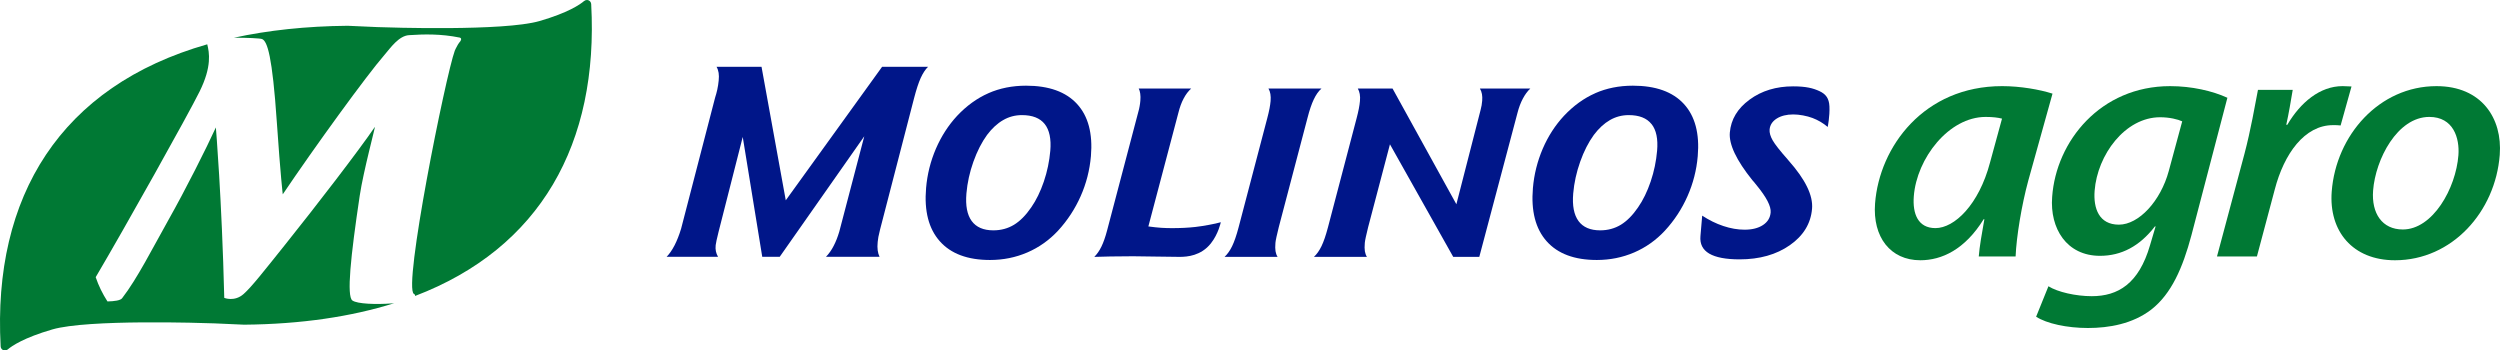
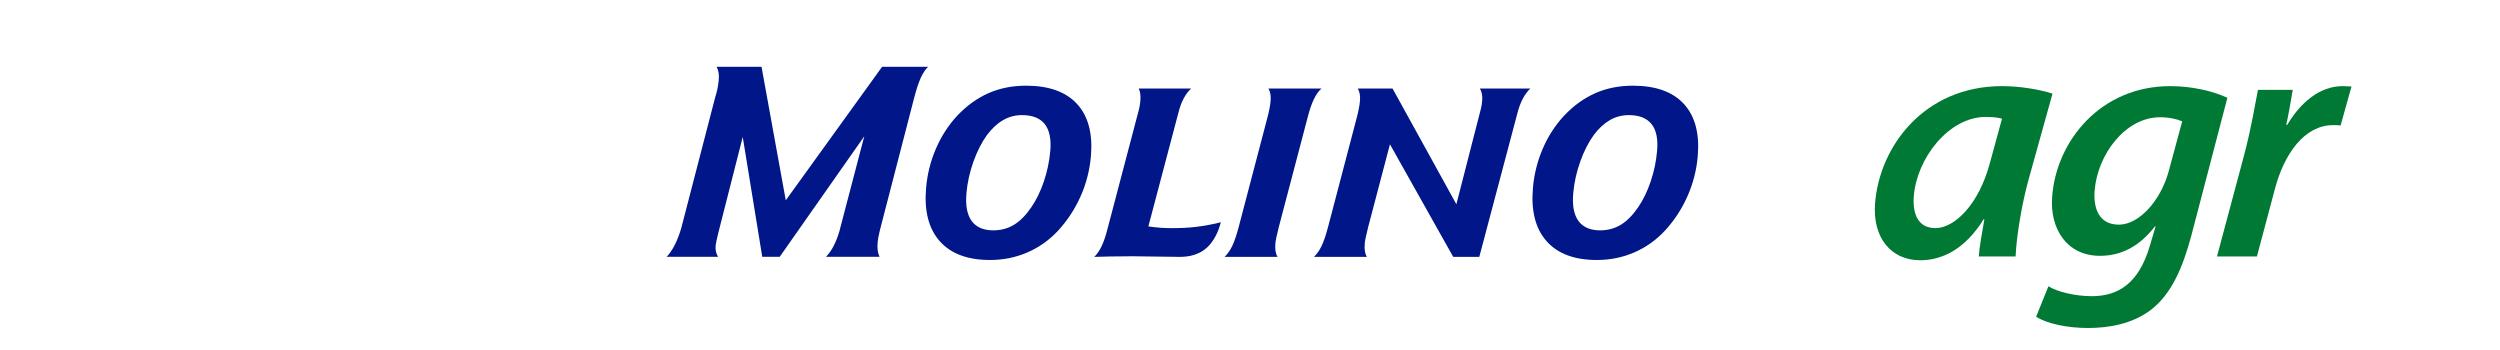
<svg xmlns="http://www.w3.org/2000/svg" width="321" height="45" viewBox="0 0 321 45" fill="none">
  <g clip-path="url(#clip0_501_209)">
    <path d="M134.14 15.924C134.746 16.691 134.987 17.835 134.858 19.357C134.741 20.703 134.466 22.022 134.031 23.309C133.593 24.593 133.056 25.699 132.416 26.619C131.721 27.636 130.983 28.382 130.2 28.86C129.414 29.336 128.531 29.576 127.546 29.576C126.276 29.576 125.348 29.175 124.764 28.377C124.181 27.576 123.956 26.401 124.088 24.843C124.205 23.475 124.503 22.118 124.985 20.761C125.469 19.411 126.053 18.267 126.739 17.323C127.372 16.481 128.061 15.846 128.811 15.417C129.554 14.988 130.358 14.78 131.216 14.78C132.556 14.78 133.533 15.16 134.142 15.927M126.913 11.969C125.456 12.609 124.116 13.576 122.896 14.871C121.776 16.078 120.869 17.484 120.174 19.086C119.482 20.696 119.059 22.378 118.909 24.144C118.655 27.092 119.243 29.367 120.669 30.974C122.095 32.581 124.243 33.382 127.118 33.382C128.813 33.382 130.41 33.06 131.908 32.415C133.406 31.768 134.72 30.837 135.856 29.617C137.063 28.301 138.033 26.825 138.759 25.186C139.482 23.551 139.92 21.835 140.075 20.048C140.322 17.144 139.728 14.91 138.292 13.347C136.856 11.785 134.674 11.002 131.745 11.002C129.98 11.002 128.37 11.324 126.913 11.967" fill="#001689" />
    <path d="M146.206 11.369H152.946C152.575 11.705 152.251 12.131 151.979 12.649C151.704 13.163 151.481 13.772 151.307 14.474L147.45 29.074C148.096 29.163 148.651 29.22 149.117 29.251C149.584 29.28 150.04 29.293 150.486 29.293C151.582 29.293 152.583 29.243 153.485 29.142C154.387 29.043 156.095 28.736 156.751 28.533C156.751 28.533 156.455 30.018 155.47 31.259C154.213 32.839 152.45 32.983 151.468 32.983C150.667 32.983 149.809 32.969 148.443 32.944C147.075 32.917 146.085 32.904 145.481 32.904C144.257 32.904 143.288 32.915 142.565 32.931C141.844 32.946 141.157 32.964 140.504 32.985C140.851 32.647 141.157 32.21 141.421 31.667C141.686 31.126 141.927 30.434 142.15 29.594L146.16 14.365C146.23 14.133 146.282 13.899 146.323 13.665C146.367 13.428 146.401 13.184 146.421 12.934C146.45 12.597 146.445 12.29 146.406 12.022C146.367 11.751 146.302 11.536 146.214 11.374" fill="#001689" />
    <path d="M162.867 11.369H169.676C169.305 11.694 168.976 12.157 168.691 12.758C168.406 13.353 168.134 14.154 167.877 15.165L164.194 29.168C164.075 29.641 163.976 30.055 163.901 30.411C163.823 30.767 163.779 31.022 163.766 31.175C163.727 31.625 163.733 31.987 163.777 32.257C163.823 32.533 163.911 32.774 164.041 32.98H157.234C157.592 32.652 157.916 32.197 158.201 31.617C158.484 31.035 158.761 30.231 159.033 29.202L162.716 15.178C162.833 14.731 162.932 14.32 163.002 13.956C163.072 13.587 163.118 13.259 163.144 12.979C163.173 12.638 163.165 12.336 163.118 12.071C163.074 11.809 162.991 11.575 162.869 11.369" fill="#001689" />
    <path d="M190.019 11.369C190.148 11.585 190.236 11.824 190.283 12.082C190.327 12.339 190.34 12.623 190.314 12.929C190.296 13.127 190.273 13.325 190.239 13.53C190.203 13.73 190.161 13.925 190.109 14.112L186.999 26.227L178.806 11.372H174.345C174.464 11.577 174.544 11.811 174.593 12.074C174.64 12.339 174.648 12.641 174.617 12.981C174.593 13.265 174.544 13.592 174.474 13.959C174.402 14.323 174.308 14.734 174.189 15.181L170.506 29.204C170.234 30.231 169.959 31.038 169.674 31.62C169.389 32.2 169.067 32.655 168.707 32.983H175.514C175.381 32.774 175.296 32.535 175.249 32.26C175.205 31.987 175.2 31.628 175.241 31.178C175.252 31.024 175.299 30.77 175.376 30.413C175.454 30.06 175.553 29.644 175.669 29.171L178.469 18.528L186.595 32.983H189.941L194.85 14.476C195.021 13.808 195.247 13.207 195.527 12.677C195.809 12.144 196.128 11.707 196.488 11.372H190.021L190.019 11.369Z" fill="#001689" />
    <path d="M212.054 15.924C212.666 16.691 212.905 17.835 212.772 19.357C212.656 20.703 212.381 22.022 211.946 23.309C211.51 24.593 210.971 25.699 210.333 26.619C209.639 27.636 208.897 28.382 208.117 28.86C207.329 29.336 206.445 29.576 205.46 29.576C204.193 29.576 203.262 29.175 202.676 28.377C202.093 27.576 201.868 26.401 202 24.843C202.117 23.475 202.417 22.118 202.897 20.761C203.376 19.411 203.965 18.267 204.649 17.323C205.284 16.481 205.971 15.846 206.717 15.417C207.467 14.988 208.265 14.78 209.128 14.78C210.465 14.78 211.44 15.16 212.049 15.927M204.83 11.969C203.374 12.609 202.034 13.576 200.815 14.871C199.693 16.078 198.783 17.484 198.091 19.086C197.402 20.696 196.977 22.378 196.826 24.144C196.575 27.092 197.158 29.367 198.586 30.974C200.014 32.581 202.161 33.382 205.035 33.382C206.73 33.382 208.324 33.06 209.828 32.415C211.323 31.768 212.64 30.837 213.773 29.617C214.986 28.301 215.953 26.825 216.676 25.186C217.399 23.551 217.84 21.835 217.99 20.048C218.239 17.144 217.645 14.91 216.209 13.347C214.776 11.785 212.591 11.002 209.657 11.002C207.894 11.002 206.285 11.324 204.825 11.967" fill="#001689" />
-     <path d="M234.681 16.304C234.096 15.805 233.442 15.42 232.722 15.147C232.004 14.877 231.024 14.694 230.259 14.694C229.394 14.694 228.681 14.874 228.124 15.227C227.569 15.584 227.268 16.052 227.216 16.632C227.183 17.037 227.315 17.503 227.61 18.02C227.908 18.543 228.554 19.362 229.544 20.48C229.575 20.514 229.617 20.561 229.668 20.631C231.812 23.047 232.815 25.103 232.667 26.806C232.507 28.707 231.555 30.265 229.816 31.482C228.077 32.696 225.926 33.302 223.365 33.302C221.605 33.302 220.306 33.055 219.466 32.563C218.626 32.069 218.251 31.326 218.336 30.327L218.562 27.688C219.43 28.26 220.332 28.707 221.27 29.019C222.211 29.334 223.124 29.492 224.005 29.492C224.974 29.492 225.762 29.295 226.364 28.897C226.965 28.502 227.294 27.961 227.351 27.28C227.421 26.497 226.82 25.337 225.555 23.795C225.397 23.598 225.28 23.45 225.195 23.351C225.156 23.296 225.091 23.223 225.005 23.137C222.945 20.574 221.98 18.532 222.11 17.022C222.253 15.334 223.1 13.925 224.648 12.791C226.198 11.655 228.061 11.088 230.231 11.088C231.9 11.088 232.81 11.325 233.619 11.702C234.427 12.076 234.852 12.619 234.899 13.657C234.959 14.939 234.676 16.304 234.676 16.304" fill="#001689" />
    <path d="M113.262 8.576L100.893 25.72L97.78 8.576H92.005C92.14 8.813 92.228 9.07 92.272 9.356C92.316 9.64 92.319 9.967 92.28 10.339C92.241 10.747 92.179 11.135 92.101 11.499C92.021 11.866 91.925 12.206 91.821 12.529L87.451 29.376C87.197 30.205 86.914 30.92 86.603 31.521C86.292 32.119 85.955 32.602 85.59 32.977H92.197C92.062 32.74 91.971 32.506 91.922 32.272C91.873 32.036 91.862 31.778 91.891 31.492C91.907 31.347 91.943 31.139 92.002 30.873C92.059 30.605 92.148 30.231 92.269 29.747L95.367 17.584L97.873 32.977H100.113L110.973 17.498L107.767 29.729C107.562 30.424 107.321 31.037 107.041 31.575C106.764 32.114 106.435 32.582 106.051 32.977H112.936C112.816 32.733 112.736 32.452 112.695 32.142C112.653 31.833 112.653 31.474 112.695 31.066C112.715 30.868 112.746 30.652 112.785 30.416C112.829 30.182 112.902 29.859 113.006 29.451L117.363 12.622C117.658 11.483 117.946 10.612 118.221 10.006C118.498 9.4 118.809 8.925 119.159 8.576H113.26H113.262Z" fill="#001689" />
    <path d="M254.073 32.934C254.169 31.66 254.477 29.947 254.794 28.145H254.705C252.285 32.056 249.309 33.416 246.567 33.416C242.72 33.416 240.429 30.428 240.758 26.125C241.315 18.833 247.038 11.059 257.072 11.059C259.415 11.059 261.901 11.498 263.542 12.023L260.434 23.181C259.573 26.343 258.91 30.384 258.803 32.932H254.073V32.934ZM257.059 15.232C256.538 15.099 255.882 15.014 254.954 15.014C250.224 15.014 246.105 20.328 245.732 25.204C245.561 27.445 246.261 29.289 248.513 29.289C250.944 29.289 254.089 26.301 255.522 20.856L257.059 15.235V15.232Z" fill="#007934" />
    <path d="M263.019 36.756C264.201 37.502 266.546 38.03 268.581 38.03C271.94 38.03 274.626 36.447 276.064 31.485L276.78 29.07H276.691C274.729 31.618 272.381 32.848 269.639 32.848C265.351 32.848 263.187 29.332 263.496 25.292C263.998 18.131 269.711 11.06 278.641 11.06C281.427 11.06 284.076 11.674 285.997 12.553L281.378 30.211C280.263 34.385 278.814 37.724 276.23 39.744C273.835 41.59 270.787 42.115 268.091 42.115C265.396 42.115 262.785 41.543 261.438 40.667L263.019 36.756ZM280.196 15.582C279.641 15.32 278.558 15.055 277.363 15.055C272.855 15.055 269.302 19.886 268.949 24.499C268.778 26.74 269.501 28.846 272.065 28.846C274.628 28.846 277.425 25.817 278.472 21.95L280.196 15.58V15.582Z" fill="#007934" />
    <path d="M284.66 32.934L288.188 19.756C288.994 16.724 289.556 13.43 289.922 11.542H294.385C294.142 12.991 293.896 14.486 293.556 16.023H293.691C295.368 13.167 297.872 11.059 300.788 11.059C301.187 11.059 301.581 11.103 301.933 11.103L300.534 16.111C300.272 16.067 299.919 16.067 299.564 16.067C295.897 16.067 293.271 19.756 292.081 24.325L289.787 32.934H284.66Z" fill="#007934" />
-     <path d="M320.968 19.888C320.411 27.18 314.851 33.417 307.513 33.417C302.078 33.417 299.004 29.684 299.392 24.59C299.947 17.343 305.509 11.06 312.847 11.06C318.638 11.06 321.329 15.19 320.968 19.888ZM304.706 24.457C304.48 27.401 305.87 29.465 308.521 29.465C312.368 29.465 315.333 24.194 315.66 19.933C315.828 17.735 315.02 15.013 311.925 15.013C307.814 15.013 305.012 20.46 304.706 24.457Z" fill="#007934" />
-     <path d="M50.304 38.96C48.337 39.105 45.874 39.038 45.244 38.58C44.498 38.039 45.006 33.023 46.19 25.119C46.665 21.946 48.248 16.127 48.127 16.304C46.113 19.273 40.576 26.463 36.615 31.409C33.863 34.846 32.328 36.817 31.286 37.745C30.112 38.796 28.795 38.247 28.795 38.247C28.479 25.371 27.717 16.363 27.717 16.363C26.504 19.018 23.842 24.318 21.597 28.296C19.622 31.809 17.611 35.8 15.68 38.291C15.472 38.578 14.692 38.687 13.798 38.705C13.163 37.712 12.66 36.697 12.287 35.59C16.074 29.172 24.161 14.723 25.631 11.745C27.219 8.534 26.877 6.756 26.61 5.689C7.818 11.062 -0.964 25.178 0.084 44.467C0.094 44.761 0.335 45.003 0.636 45.003C0.765 45.003 0.892 44.951 0.991 44.87C1.517 44.423 3.057 43.362 6.724 42.298C11.294 40.977 26.006 41.466 27.536 41.521L31.349 41.69C38.684 41.622 45.096 40.663 50.615 38.931C50.511 38.941 50.413 38.952 50.304 38.96Z" fill="#007934" />
-     <path d="M75.907 0.536C75.897 0.239 75.658 0 75.363 0C75.226 0 75.096 0.049 75.008 0.13H75C74.479 0.58 72.934 1.643 69.269 2.704C64.692 4.023 49.974 3.534 48.458 3.479L44.645 3.31C39.285 3.36 34.422 3.89 30.031 4.844C31.721 4.836 33.429 4.917 33.657 5.016C34.329 5.31 34.964 7.161 35.544 15.674C36.019 22.612 36.306 24.952 36.306 24.952C40.42 18.849 47.071 9.686 49.355 7.062C50.169 6.103 51.216 4.6 52.517 4.514C54.417 4.389 56.581 4.327 59.044 4.829C59.373 4.933 59.106 5.299 59.106 5.299C58.878 5.549 58.668 5.931 58.536 6.207L58.528 6.222C58.528 6.222 58.525 6.23 58.523 6.23C58.46 6.352 58.422 6.449 58.398 6.498C57.229 9.663 51.713 37.022 53.152 37.74C53.271 37.8 53.321 37.894 53.287 38.005C69.386 31.869 76.882 18.428 75.91 0.533" fill="#007934" />
  </g>
  <defs>
    <clipPath id="clip0_501_209">
      <rect width="321" height="45" fill="white" />
    </clipPath>
  </defs>
</svg>